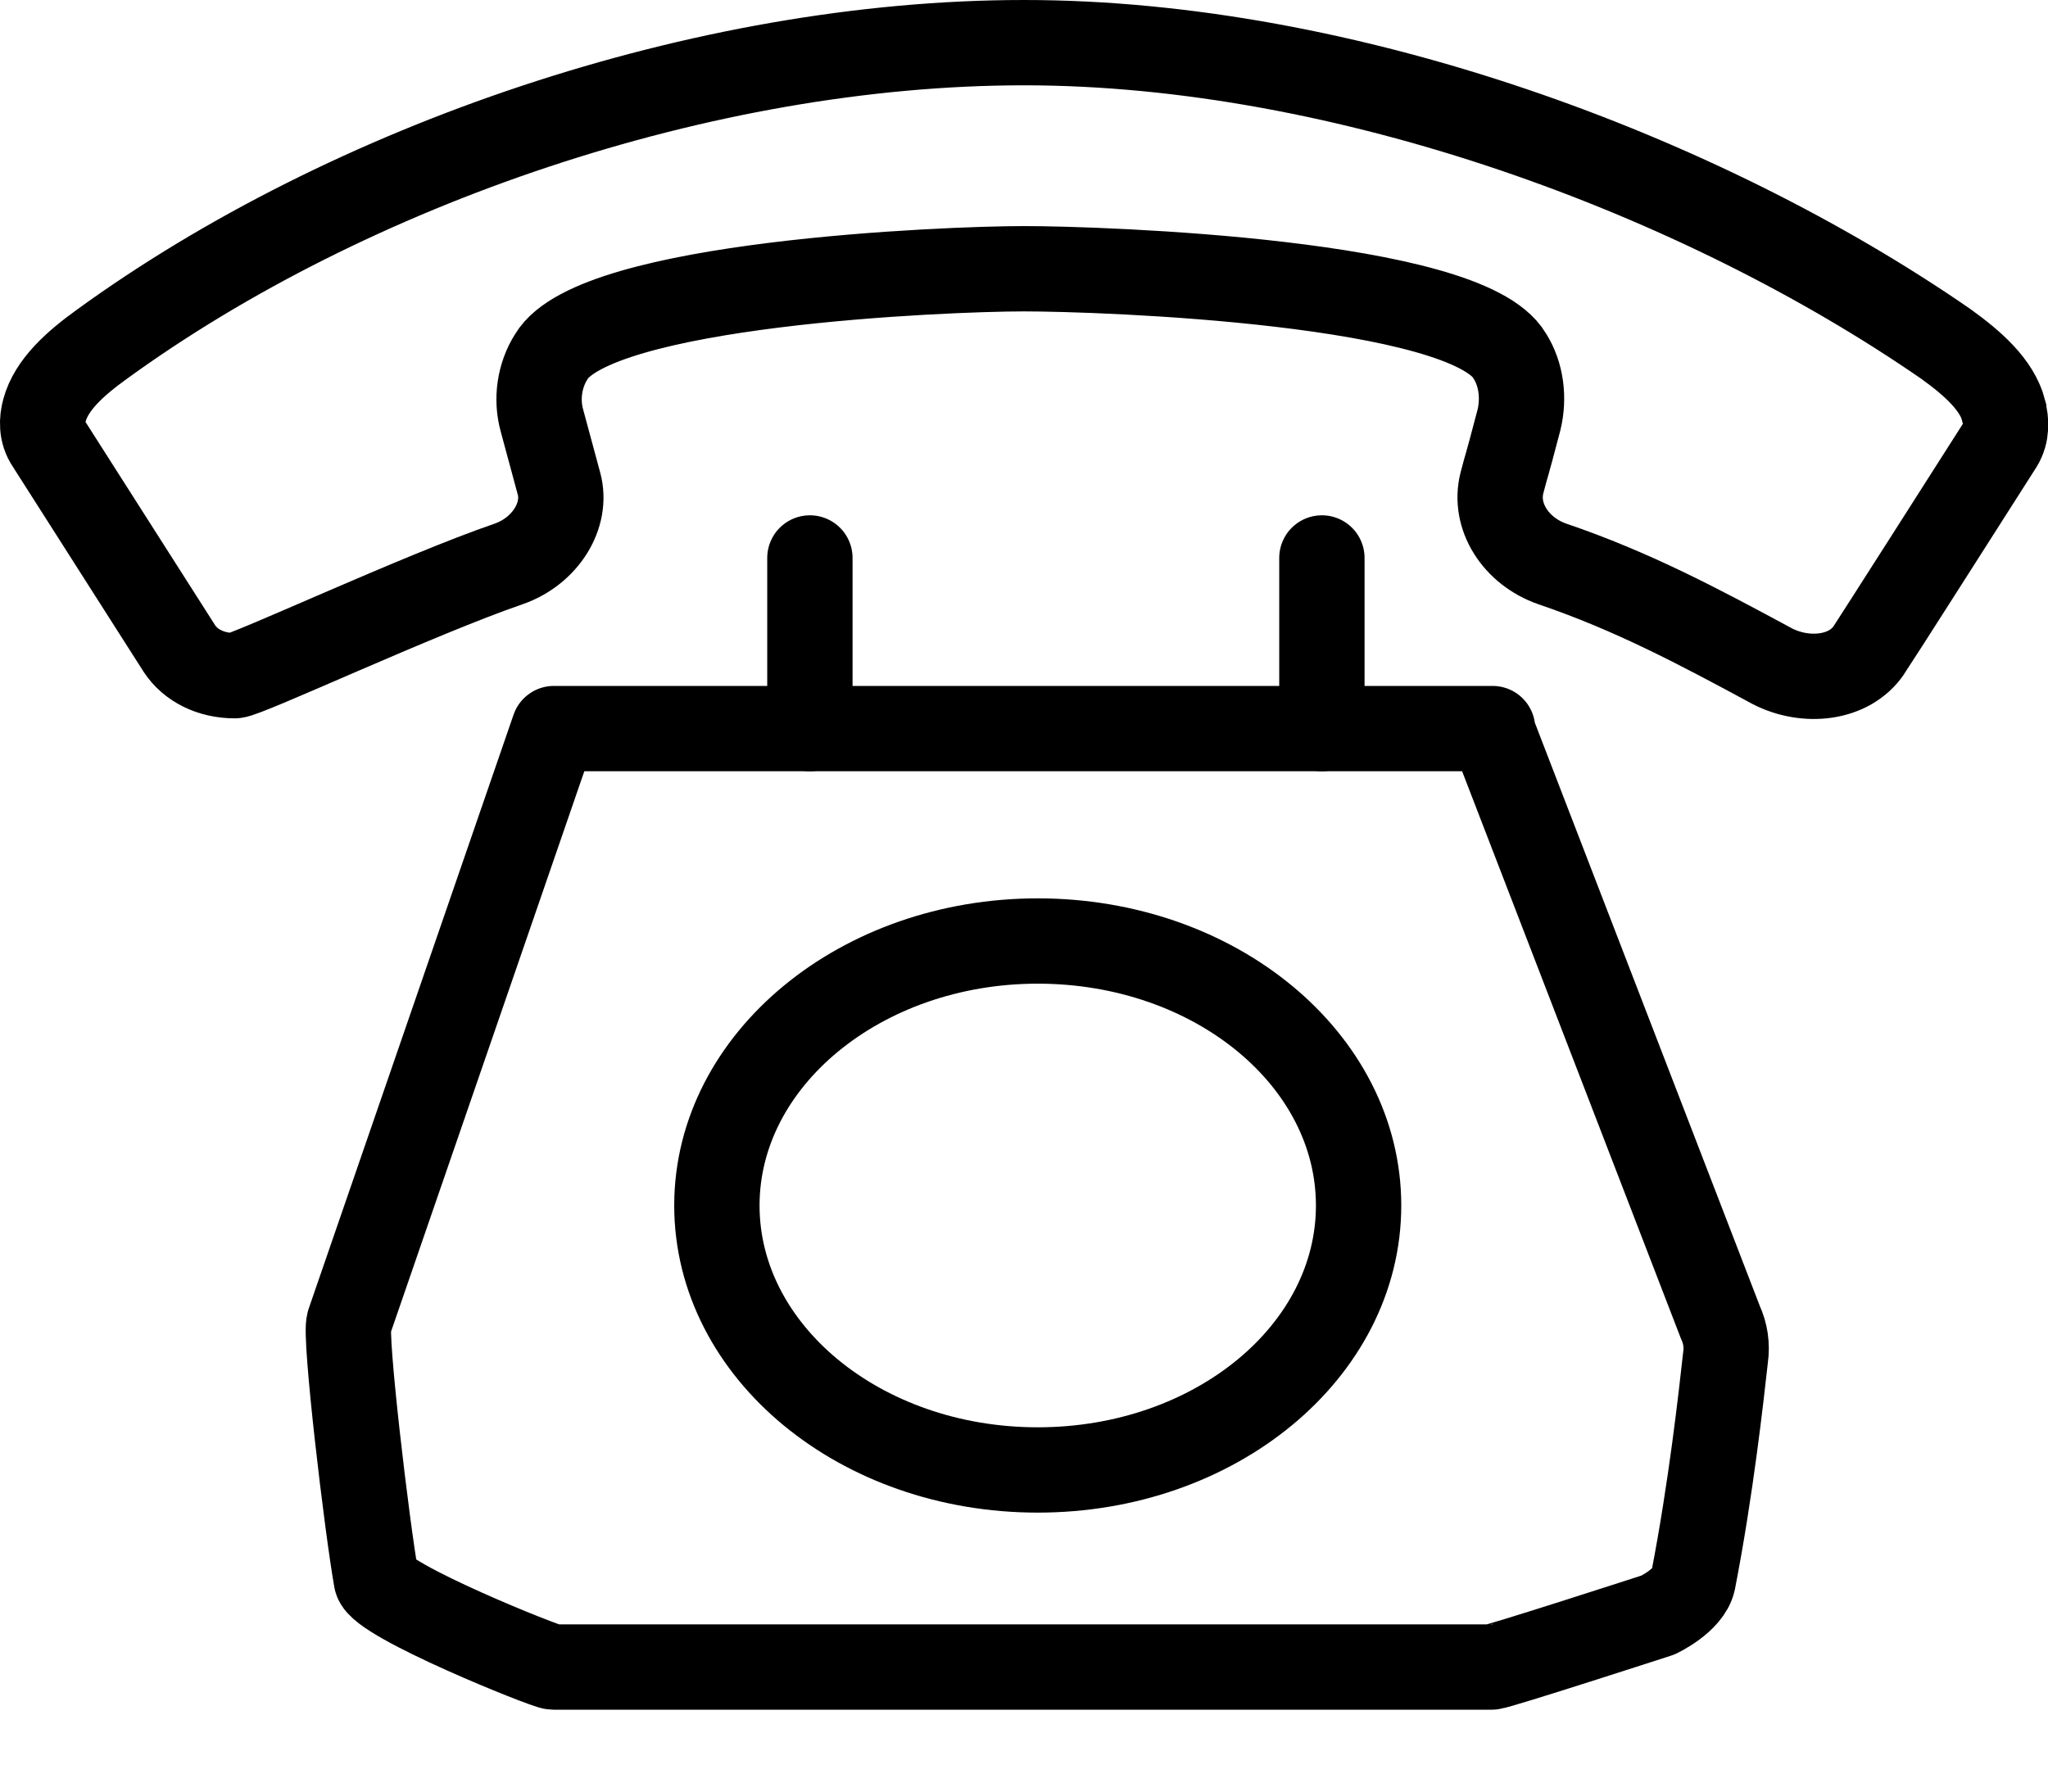
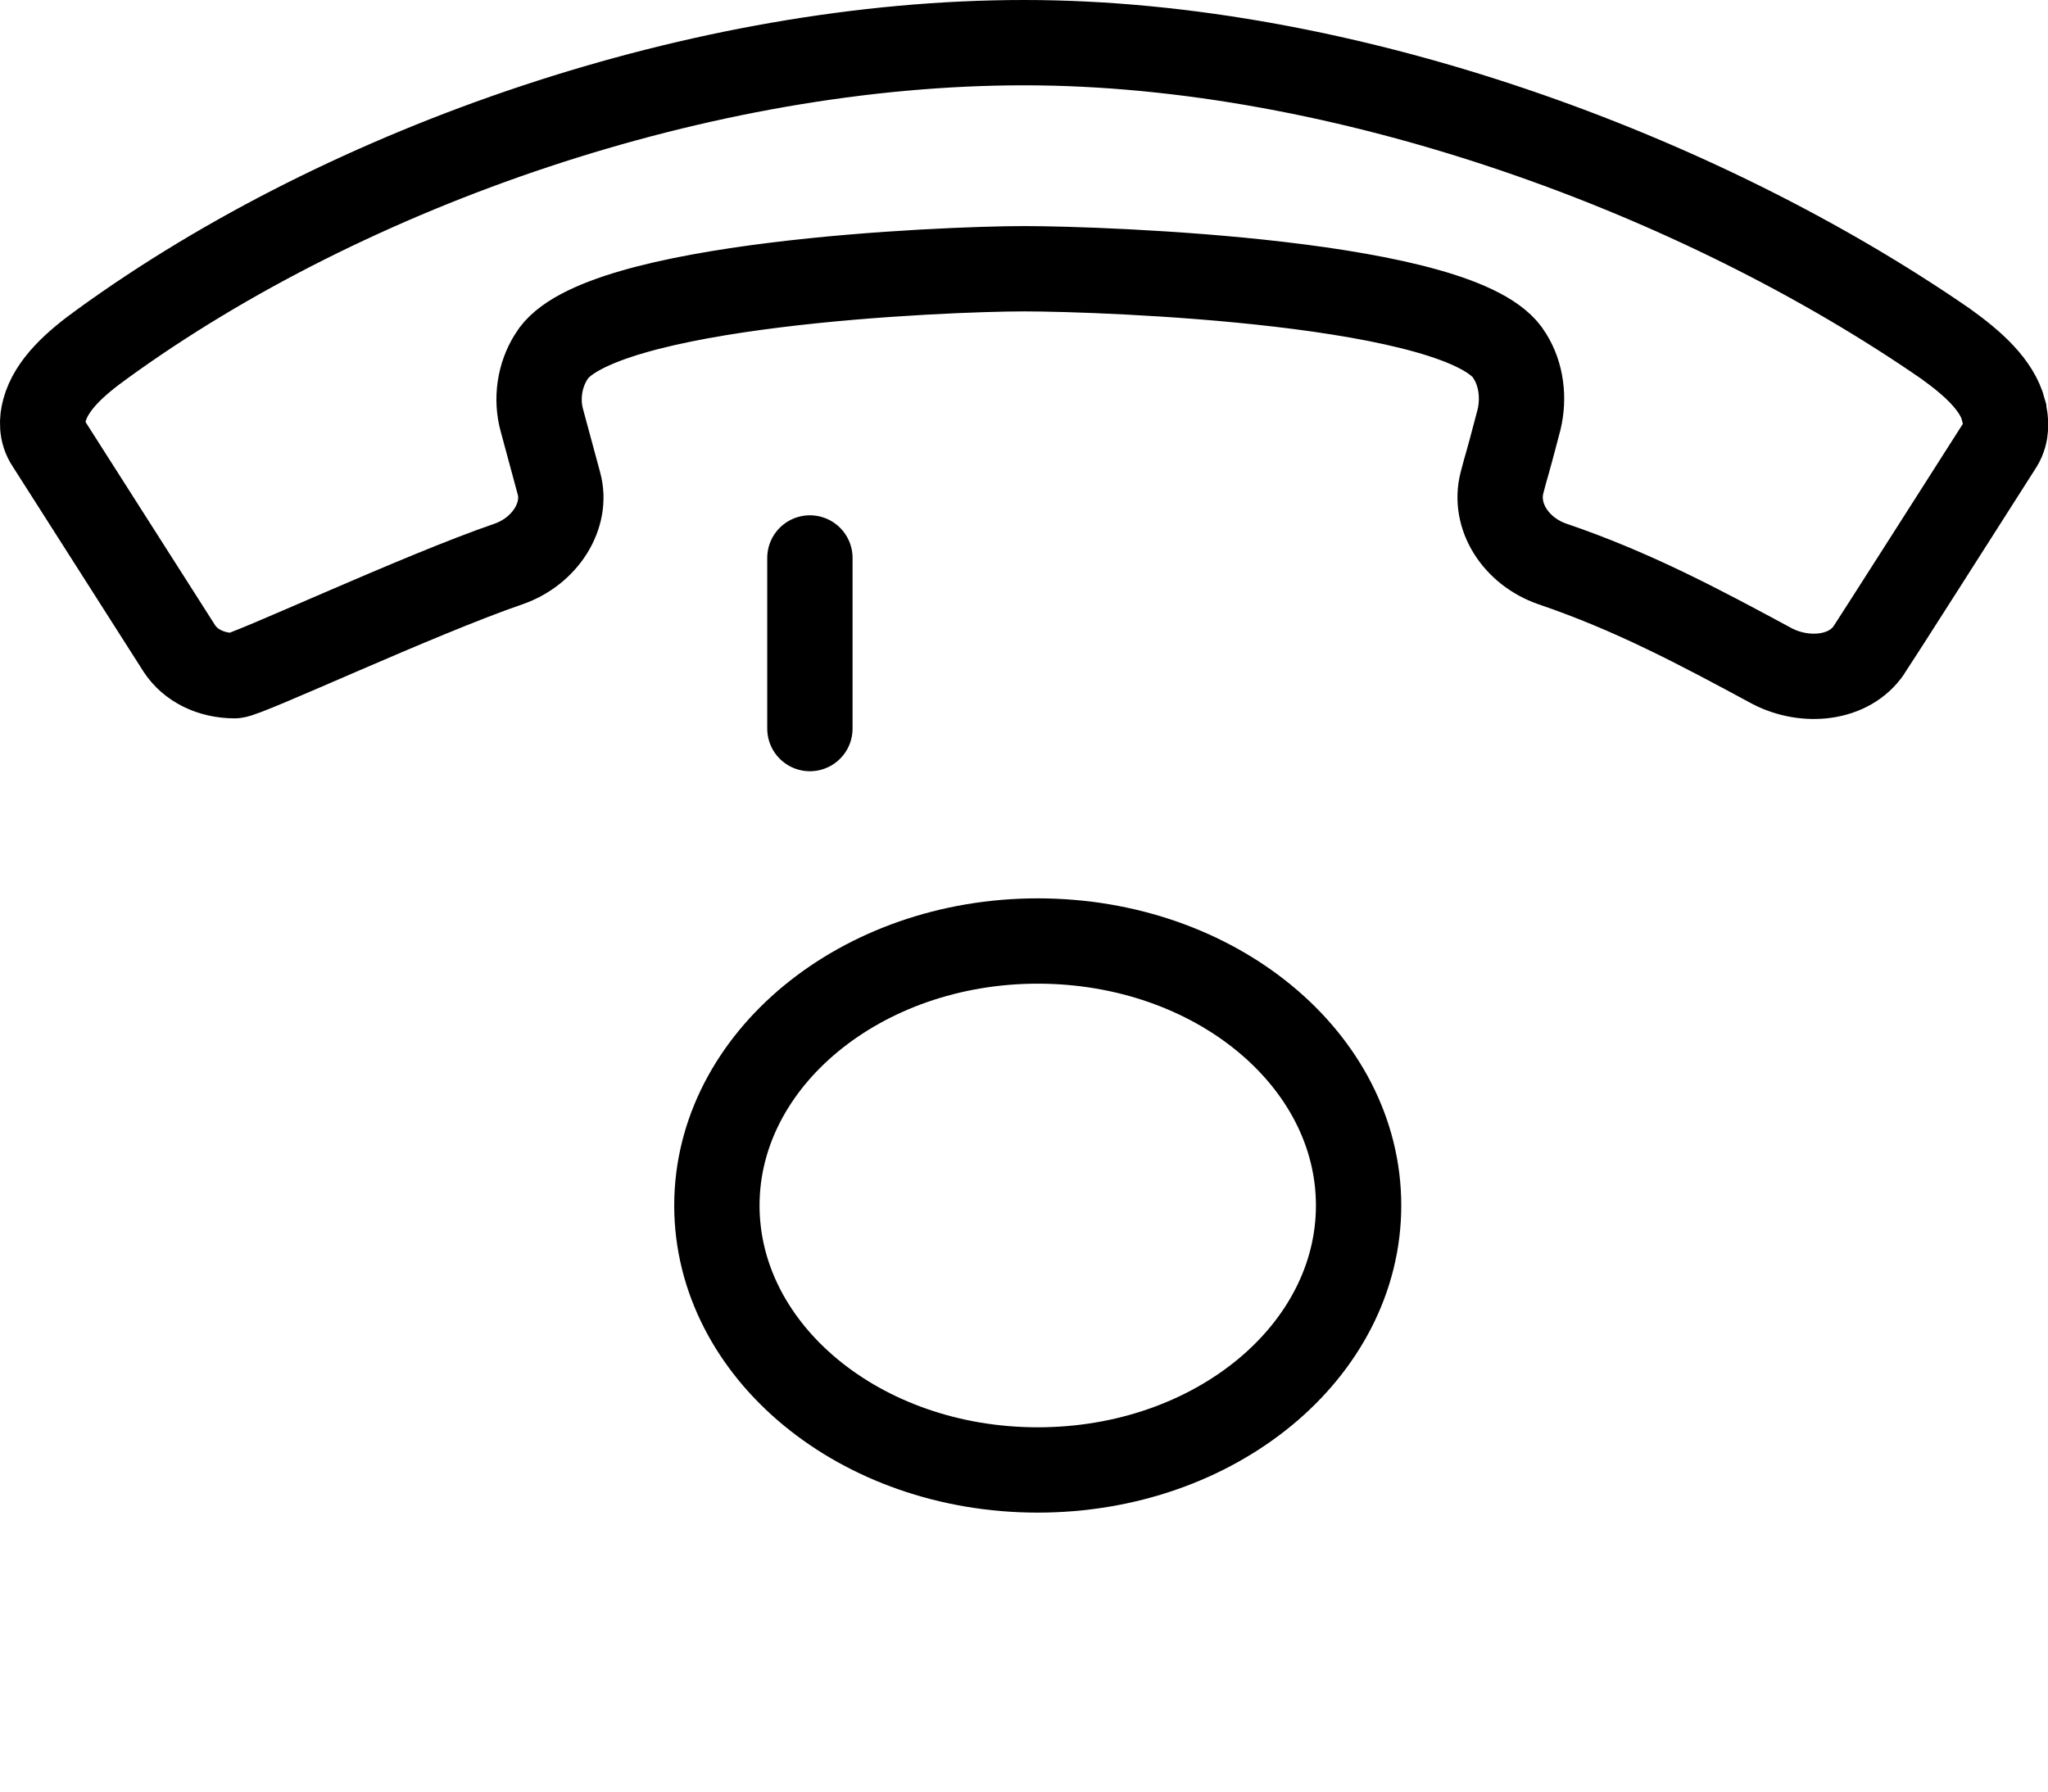
<svg xmlns="http://www.w3.org/2000/svg" width="24" height="21" viewBox="0 0 24 21" fill="none">
-   <path d="M17.491 8.54H6.491L4.091 15.5C4.031 15.63 4.301 17.91 4.411 18.52C4.461 18.76 6.401 19.54 6.481 19.54H17.481C17.551 19.54 19.431 18.93 19.431 18.93C19.431 18.93 19.791 18.76 19.841 18.53C20.051 17.45 20.171 16.36 20.221 15.91C20.241 15.77 20.221 15.63 20.161 15.5L17.481 8.55L17.491 8.54Z" stroke="black" stroke-linejoin="round" />
  <path d="M12.161 11.03C10.091 11.03 8.401 12.42 8.401 14.13C8.401 15.84 10.081 17.23 12.161 17.23C14.241 17.23 15.921 15.84 15.921 14.13C15.921 12.42 14.241 11.03 12.161 11.03Z" stroke="black" stroke-miterlimit="10" />
  <path d="M23.481 4.81C23.401 4.51 23.121 4.26 22.801 4.03C19.921 2.04 15.761 0.5 12.001 0.5C8.241 0.5 4.081 1.94 1.201 4.03C0.881 4.26 0.601 4.51 0.521 4.81C0.491 4.92 0.481 5.07 0.571 5.2L2.101 7.6C2.231 7.8 2.471 7.92 2.751 7.92C2.881 7.92 4.911 6.97 5.961 6.61C6.391 6.46 6.651 6.04 6.551 5.67L6.351 4.93C6.281 4.68 6.321 4.4 6.461 4.18C6.971 3.32 11.071 3.15 12.001 3.15C12.931 3.15 17.181 3.3 17.691 4.17C17.831 4.39 17.861 4.67 17.801 4.92C17.631 5.57 17.671 5.39 17.601 5.66C17.501 6.05 17.761 6.46 18.191 6.61C19.131 6.93 19.901 7.34 20.771 7.81C21.161 8.01 21.671 7.96 21.901 7.62C21.901 7.62 21.931 7.58 23.441 5.21C23.521 5.08 23.511 4.93 23.481 4.82V4.81Z" stroke="black" stroke-miterlimit="10" />
  <path d="M9.491 6.54V8.54" stroke="black" stroke-linecap="round" stroke-linejoin="round" />
-   <path d="M15.491 6.54V8.54" stroke="black" stroke-linecap="round" stroke-linejoin="round" />
</svg>